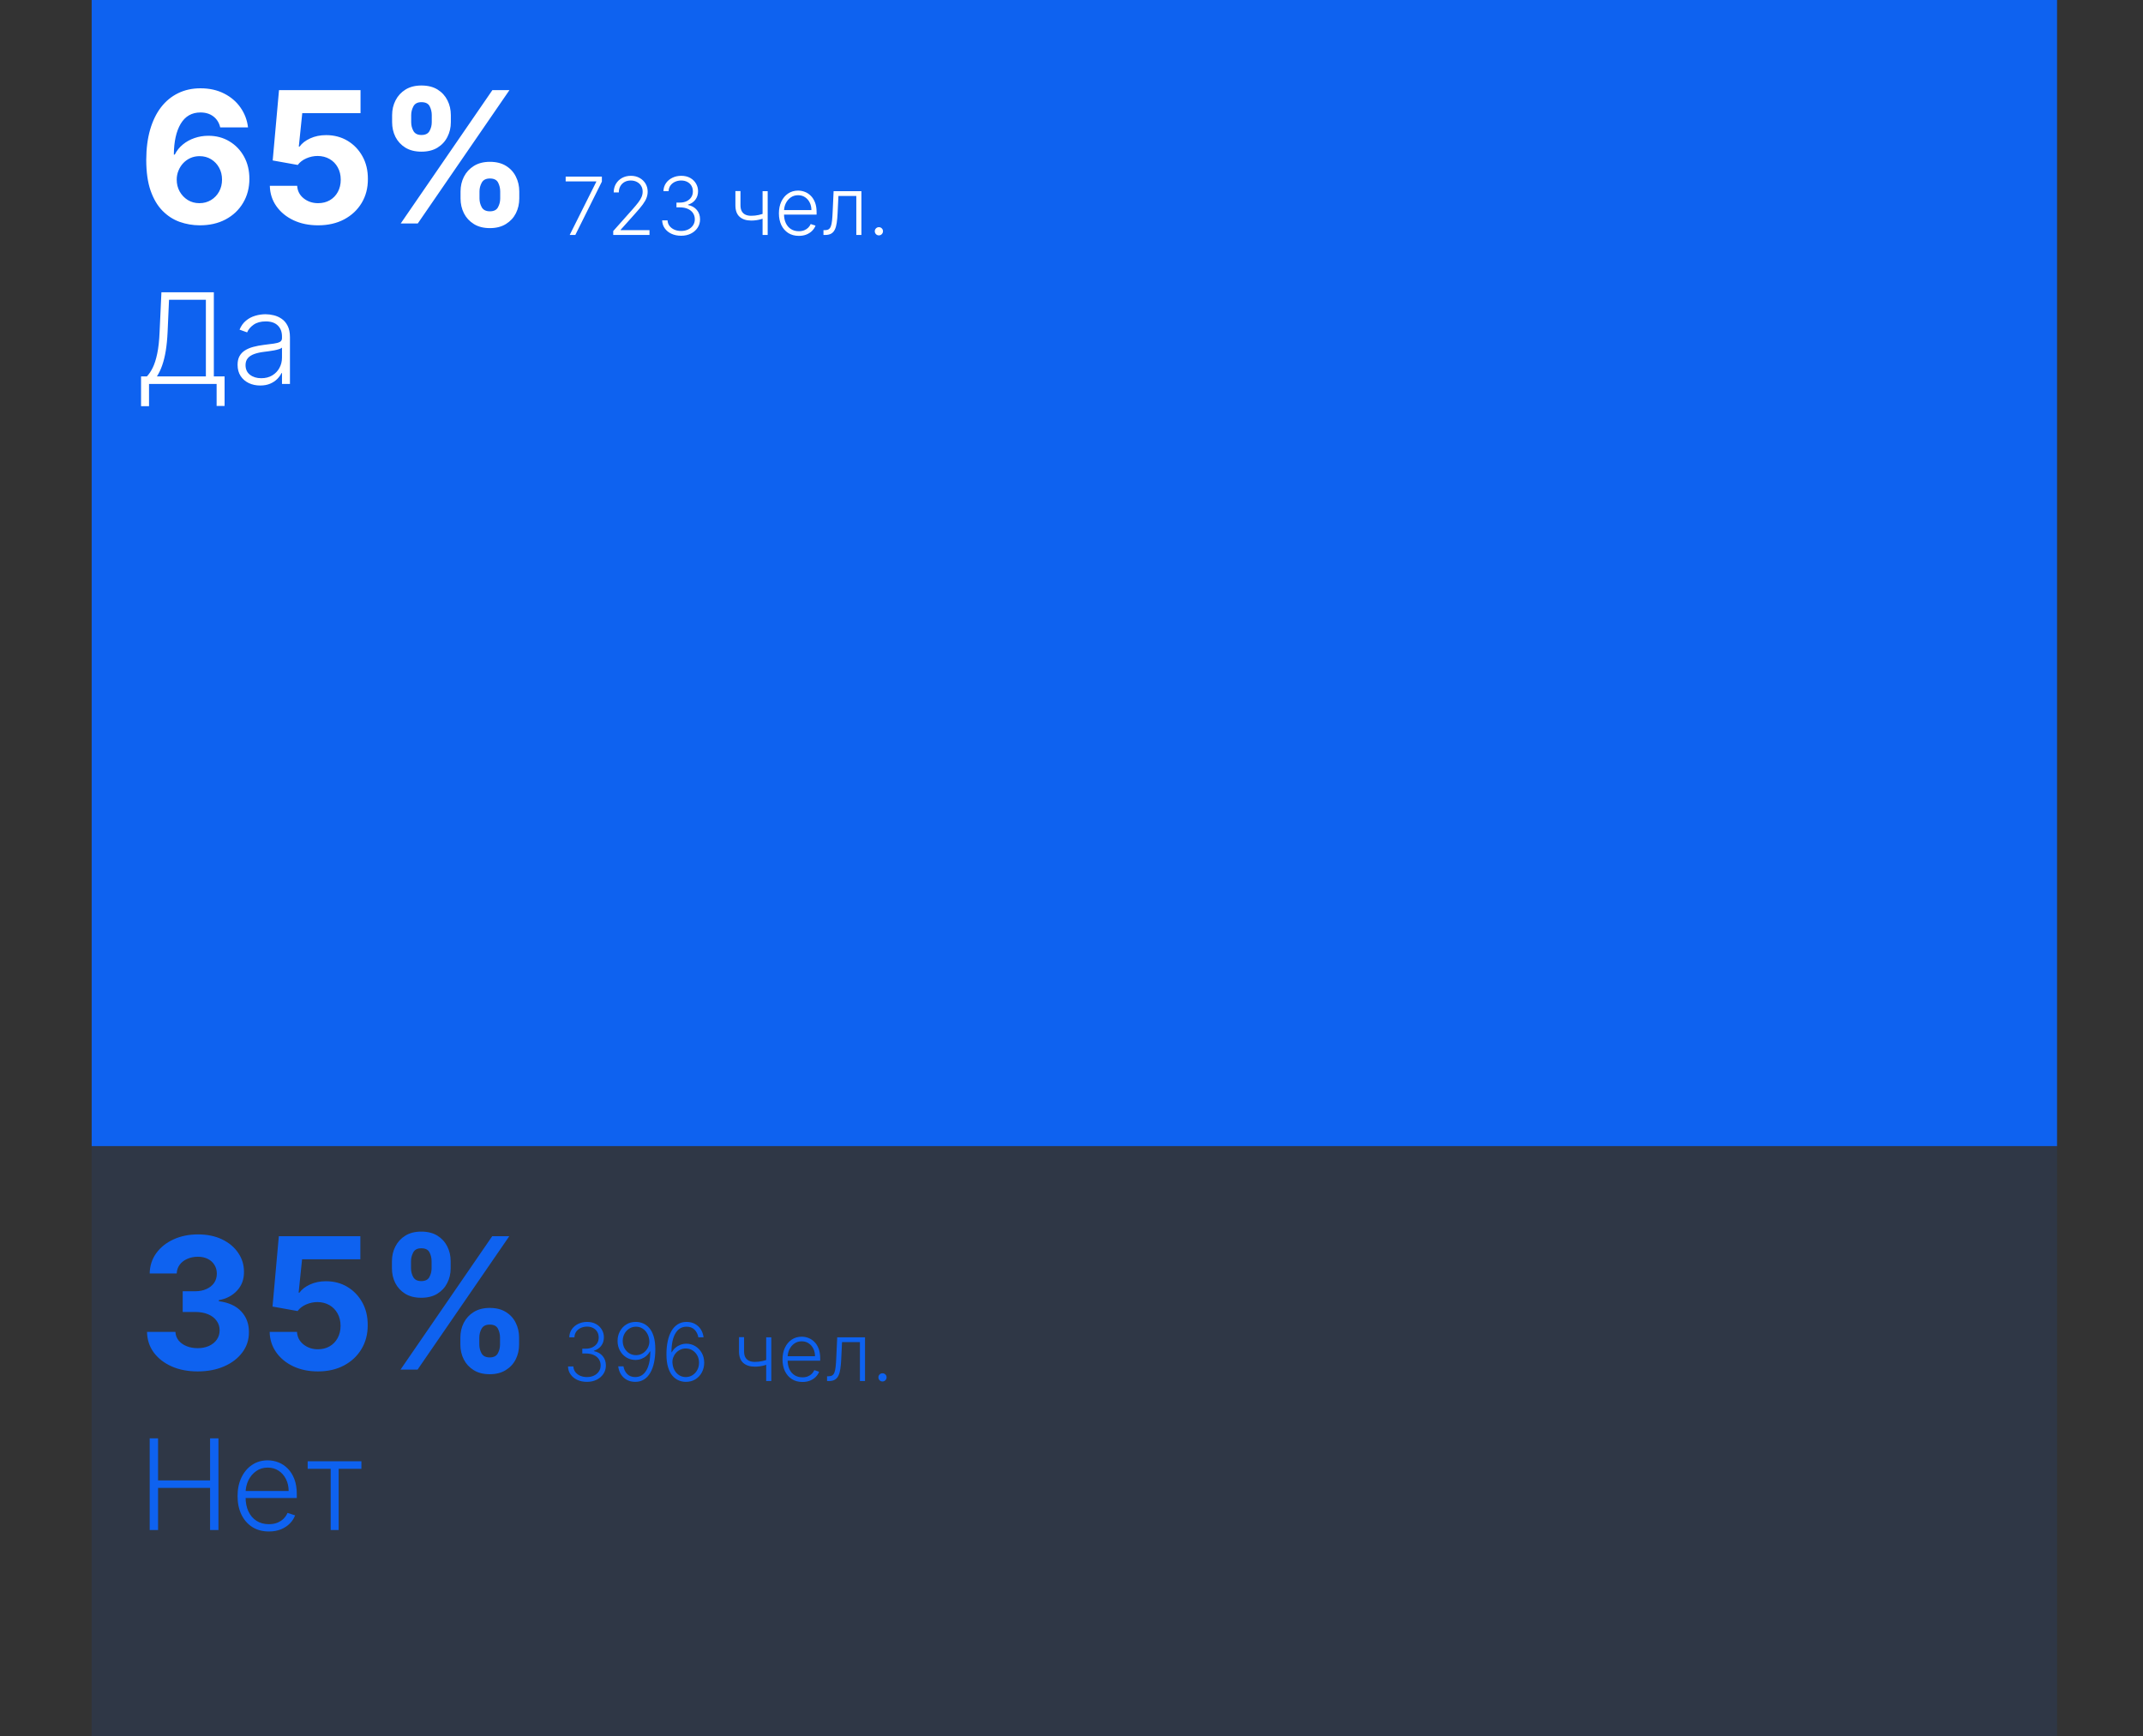
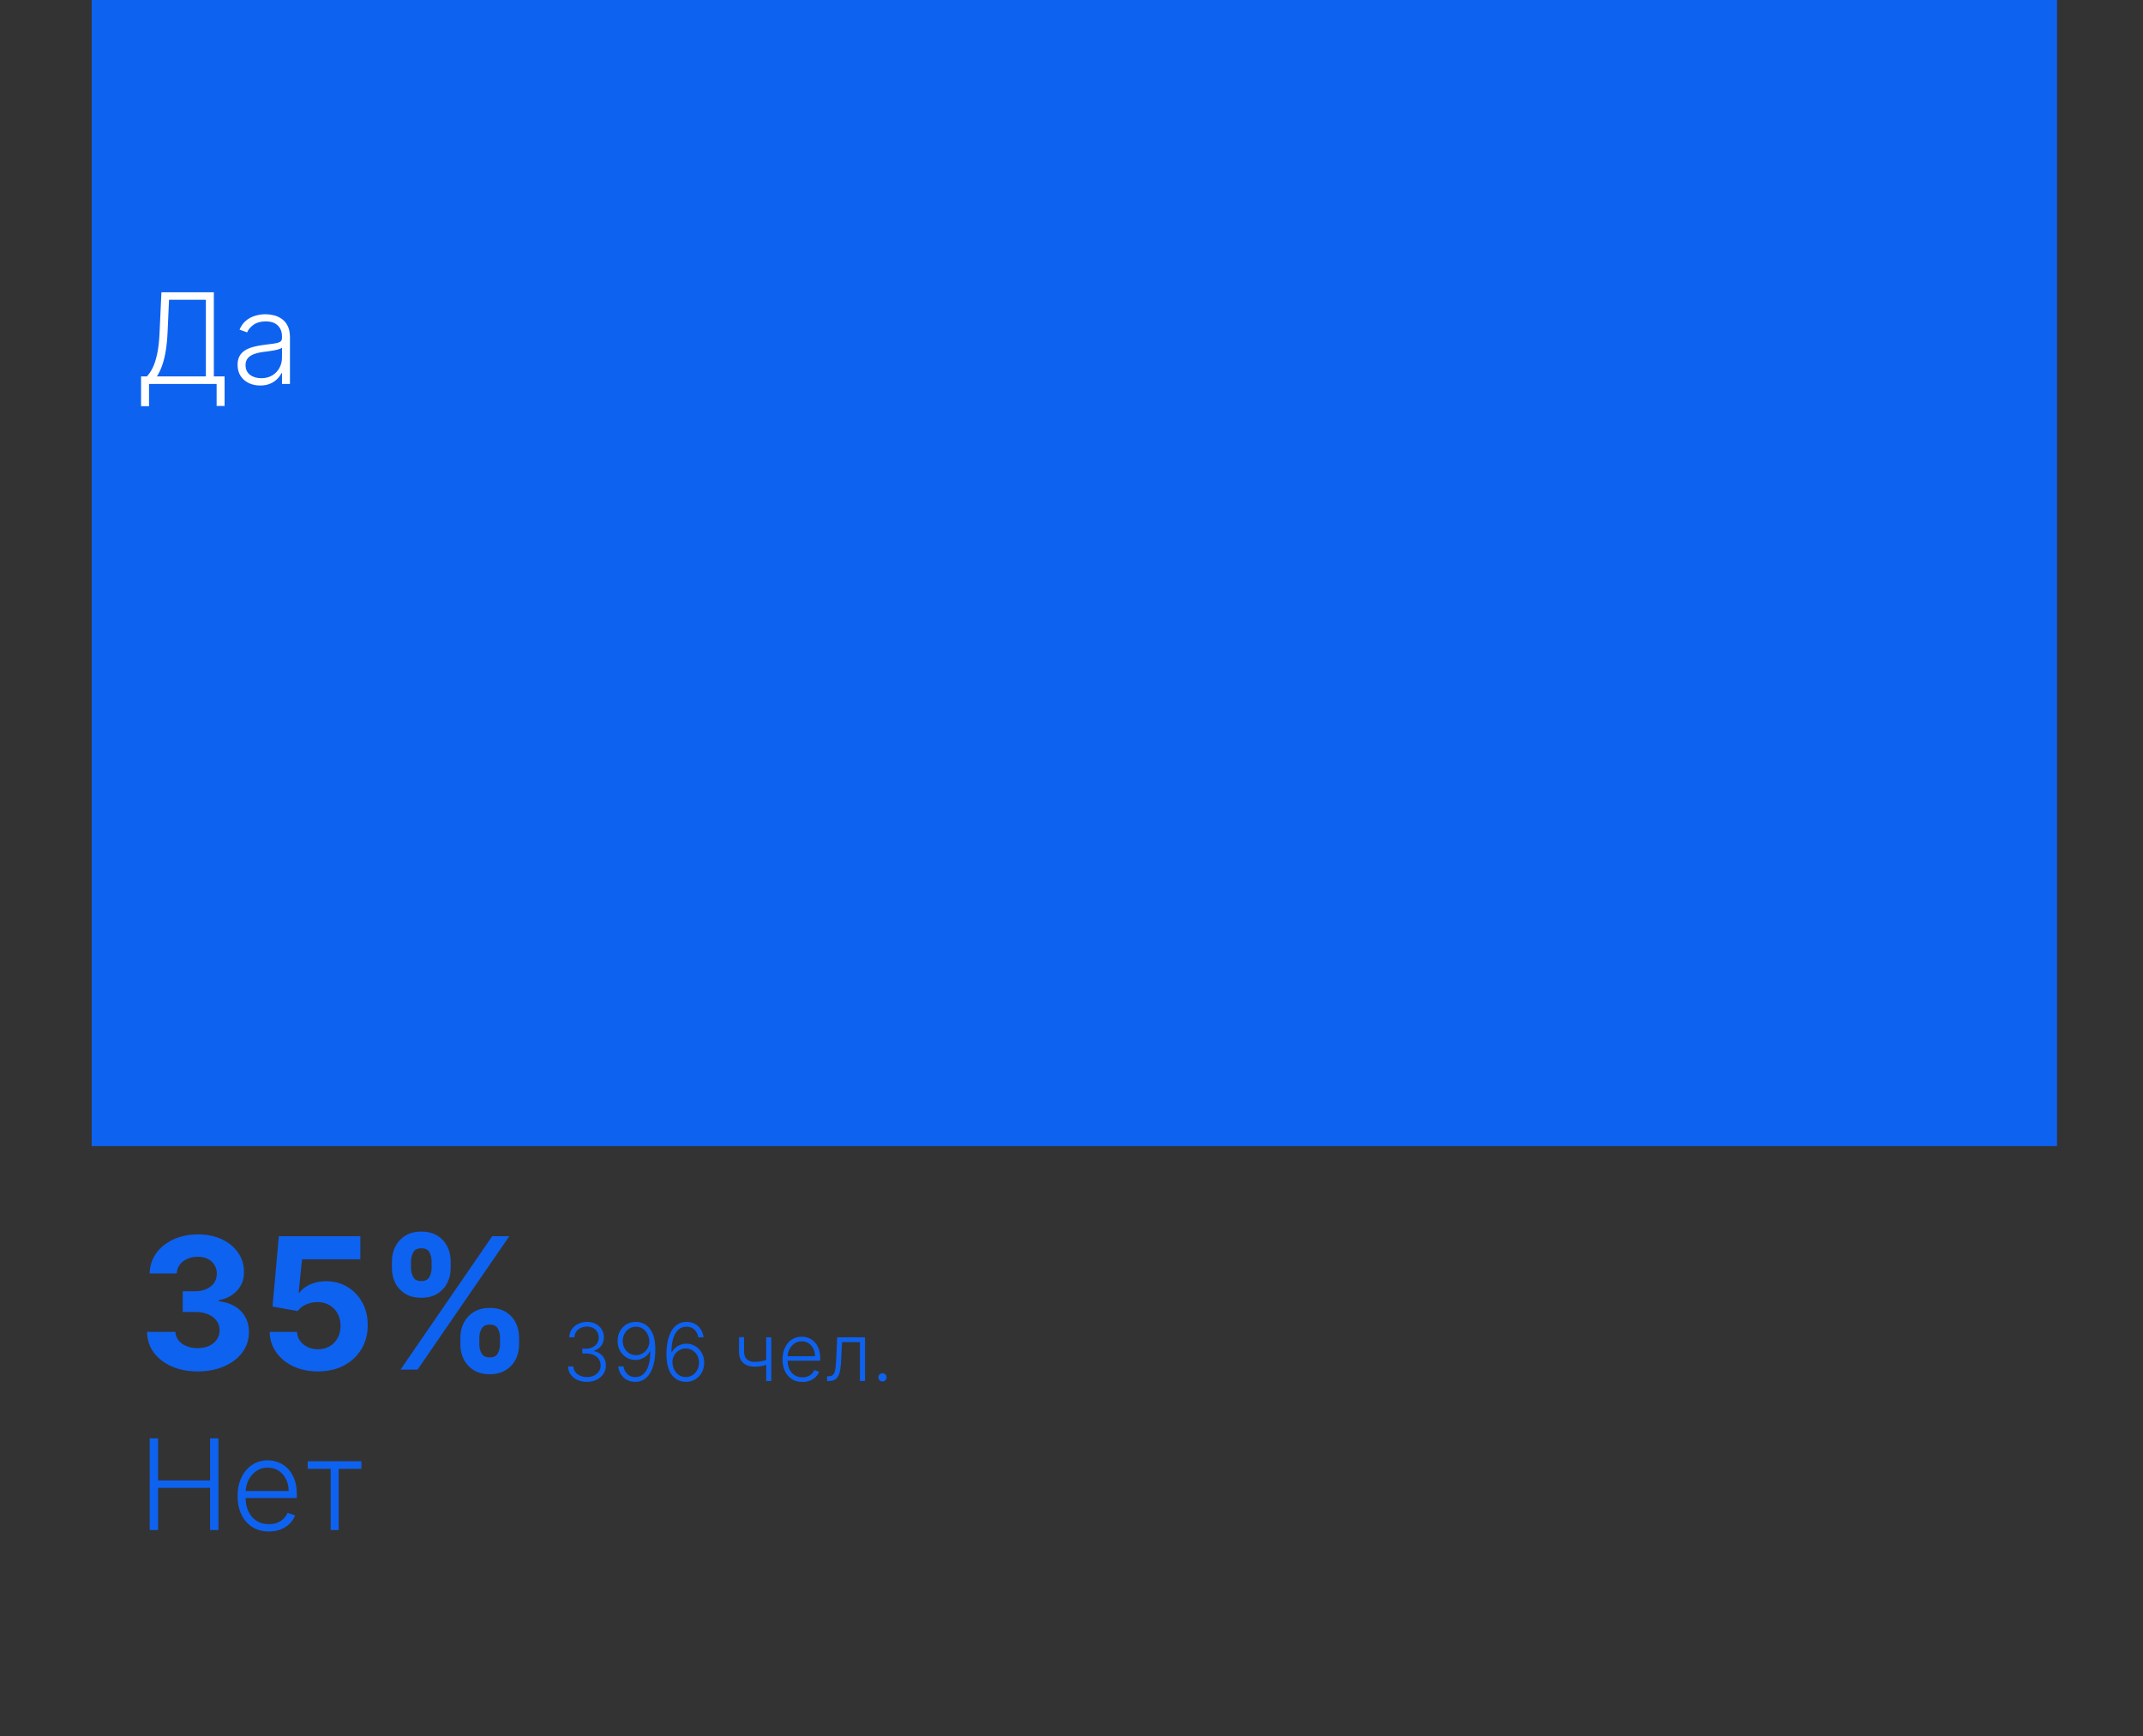
<svg xmlns="http://www.w3.org/2000/svg" width="374" height="303" viewBox="0 0 374 303" fill="none">
  <rect x="0" y="0" width="374" height="303" fill="#333333" stroke="none" />
-   <rect opacity="0.1" x="16" y="200" width="343" height="103" fill="#0E62F0" />
  <rect x="16" width="343" height="200" fill="#0E62F0" />
-   <path d="M34.818 39.318C33.621 39.311 32.466 39.11 31.352 38.716C30.246 38.322 29.254 37.682 28.375 36.795C27.496 35.909 26.799 34.735 26.284 33.273C25.776 31.811 25.523 30.015 25.523 27.886C25.53 25.932 25.754 24.186 26.193 22.648C26.64 21.102 27.276 19.792 28.102 18.716C28.936 17.64 29.932 16.822 31.091 16.261C32.25 15.693 33.549 15.409 34.989 15.409C36.542 15.409 37.913 15.712 39.102 16.318C40.292 16.917 41.246 17.731 41.966 18.761C42.693 19.792 43.133 20.947 43.284 22.227H38.432C38.242 21.417 37.845 20.78 37.239 20.318C36.633 19.856 35.883 19.625 34.989 19.625C33.474 19.625 32.322 20.284 31.534 21.602C30.754 22.921 30.356 24.712 30.341 26.977H30.5C30.849 26.288 31.318 25.701 31.909 25.216C32.508 24.724 33.186 24.349 33.943 24.091C34.708 23.826 35.515 23.693 36.364 23.693C37.742 23.693 38.97 24.019 40.045 24.671C41.121 25.314 41.97 26.201 42.591 27.329C43.212 28.458 43.523 29.75 43.523 31.204C43.523 32.78 43.155 34.182 42.42 35.409C41.693 36.636 40.674 37.599 39.364 38.295C38.061 38.985 36.545 39.326 34.818 39.318ZM34.795 35.455C35.553 35.455 36.231 35.273 36.83 34.909C37.428 34.545 37.898 34.053 38.239 33.432C38.58 32.811 38.75 32.114 38.75 31.341C38.75 30.568 38.58 29.875 38.239 29.261C37.905 28.648 37.443 28.159 36.852 27.796C36.261 27.432 35.587 27.25 34.83 27.25C34.261 27.25 33.735 27.356 33.25 27.568C32.773 27.78 32.352 28.076 31.989 28.454C31.633 28.833 31.352 29.273 31.148 29.773C30.943 30.265 30.841 30.792 30.841 31.352C30.841 32.102 31.011 32.788 31.352 33.409C31.701 34.03 32.17 34.526 32.761 34.898C33.36 35.269 34.038 35.455 34.795 35.455ZM55.511 39.318C53.905 39.318 52.474 39.023 51.216 38.432C49.966 37.841 48.974 37.026 48.239 35.989C47.504 34.951 47.121 33.761 47.091 32.42H51.864C51.917 33.322 52.295 34.053 53 34.614C53.705 35.174 54.542 35.455 55.511 35.455C56.284 35.455 56.966 35.284 57.557 34.943C58.155 34.595 58.621 34.114 58.955 33.5C59.295 32.879 59.466 32.167 59.466 31.364C59.466 30.546 59.292 29.826 58.943 29.204C58.602 28.583 58.129 28.099 57.523 27.75C56.917 27.401 56.224 27.224 55.443 27.216C54.761 27.216 54.099 27.356 53.455 27.636C52.818 27.917 52.322 28.299 51.966 28.784L47.591 28L48.693 15.727H62.92V19.75H52.75L52.148 25.579H52.284C52.693 25.004 53.311 24.526 54.136 24.148C54.962 23.769 55.886 23.579 56.909 23.579C58.311 23.579 59.561 23.909 60.659 24.568C61.758 25.227 62.625 26.133 63.261 27.284C63.898 28.428 64.212 29.746 64.204 31.239C64.212 32.807 63.849 34.201 63.114 35.42C62.386 36.633 61.367 37.587 60.057 38.284C58.754 38.974 57.239 39.318 55.511 39.318ZM80.375 34.636V33.409C80.375 32.477 80.572 31.621 80.966 30.841C81.367 30.053 81.947 29.424 82.704 28.954C83.47 28.477 84.401 28.239 85.5 28.239C86.614 28.239 87.549 28.474 88.307 28.943C89.072 29.413 89.648 30.042 90.034 30.829C90.428 31.61 90.625 32.47 90.625 33.409V34.636C90.625 35.568 90.428 36.428 90.034 37.216C89.64 37.996 89.061 38.621 88.296 39.091C87.53 39.568 86.599 39.807 85.5 39.807C84.386 39.807 83.451 39.568 82.693 39.091C81.936 38.621 81.36 37.996 80.966 37.216C80.572 36.428 80.375 35.568 80.375 34.636ZM83.682 33.409V34.636C83.682 35.174 83.811 35.682 84.068 36.159C84.333 36.636 84.811 36.875 85.5 36.875C86.189 36.875 86.659 36.64 86.909 36.17C87.167 35.701 87.296 35.189 87.296 34.636V33.409C87.296 32.856 87.174 32.341 86.932 31.864C86.689 31.386 86.212 31.148 85.5 31.148C84.818 31.148 84.345 31.386 84.079 31.864C83.814 32.341 83.682 32.856 83.682 33.409ZM68.432 21.318V20.091C68.432 19.151 68.633 18.292 69.034 17.511C69.436 16.724 70.015 16.095 70.773 15.625C71.538 15.155 72.462 14.921 73.546 14.921C74.667 14.921 75.606 15.155 76.364 15.625C77.121 16.095 77.697 16.724 78.091 17.511C78.485 18.292 78.682 19.151 78.682 20.091V21.318C78.682 22.258 78.481 23.117 78.079 23.898C77.686 24.678 77.106 25.303 76.341 25.773C75.583 26.235 74.651 26.466 73.546 26.466C72.439 26.466 71.504 26.231 70.739 25.761C69.981 25.284 69.405 24.659 69.011 23.886C68.625 23.106 68.432 22.25 68.432 21.318ZM71.761 20.091V21.318C71.761 21.871 71.89 22.383 72.148 22.852C72.413 23.322 72.879 23.557 73.546 23.557C74.242 23.557 74.716 23.322 74.966 22.852C75.224 22.383 75.352 21.871 75.352 21.318V20.091C75.352 19.538 75.231 19.023 74.989 18.546C74.746 18.068 74.265 17.829 73.546 17.829C72.871 17.829 72.405 18.072 72.148 18.557C71.89 19.042 71.761 19.553 71.761 20.091ZM69.932 39L85.932 15.727H88.909L72.909 39H69.932Z" fill="white" />
  <path d="M24.617 70.883V65.688H25.633C26.003 65.302 26.344 64.794 26.656 64.164C26.969 63.529 27.229 62.711 27.438 61.711C27.651 60.706 27.789 59.45 27.852 57.945L28.172 51H37.32V65.688H39.195V70.844H37.805V67H26.008V70.883H24.617ZM27.383 65.688H35.93V52.312H29.5L29.25 57.945C29.193 59.169 29.086 60.26 28.93 61.219C28.773 62.172 28.565 63.018 28.305 63.758C28.049 64.492 27.742 65.135 27.383 65.688ZM45.408 67.273C44.684 67.273 44.023 67.133 43.424 66.852C42.825 66.565 42.348 66.154 41.994 65.617C41.64 65.076 41.463 64.419 41.463 63.648C41.463 63.055 41.575 62.555 41.799 62.148C42.023 61.742 42.34 61.409 42.752 61.148C43.163 60.888 43.65 60.682 44.213 60.531C44.775 60.38 45.395 60.263 46.072 60.18C46.744 60.096 47.312 60.023 47.775 59.961C48.244 59.898 48.601 59.8 48.846 59.664C49.09 59.529 49.213 59.31 49.213 59.008V58.727C49.213 57.909 48.968 57.266 48.478 56.797C47.994 56.323 47.296 56.086 46.385 56.086C45.52 56.086 44.815 56.276 44.268 56.656C43.726 57.036 43.346 57.484 43.127 58L41.807 57.523C42.078 56.867 42.453 56.344 42.932 55.953C43.411 55.557 43.947 55.273 44.541 55.102C45.135 54.925 45.736 54.836 46.346 54.836C46.804 54.836 47.281 54.896 47.775 55.016C48.275 55.135 48.739 55.344 49.166 55.641C49.593 55.932 49.94 56.341 50.205 56.867C50.471 57.388 50.603 58.05 50.603 58.852V67H49.213V65.102H49.127C48.96 65.456 48.713 65.799 48.385 66.133C48.057 66.466 47.645 66.74 47.15 66.953C46.656 67.167 46.075 67.273 45.408 67.273ZM45.596 66C46.335 66 46.976 65.836 47.518 65.508C48.059 65.18 48.476 64.745 48.768 64.203C49.065 63.656 49.213 63.055 49.213 62.398V60.664C49.109 60.763 48.934 60.852 48.69 60.93C48.45 61.008 48.171 61.078 47.853 61.141C47.541 61.198 47.228 61.247 46.916 61.289C46.603 61.331 46.322 61.367 46.072 61.398C45.395 61.482 44.817 61.612 44.338 61.789C43.859 61.966 43.492 62.211 43.236 62.523C42.981 62.831 42.853 63.227 42.853 63.711C42.853 64.44 43.114 65.005 43.635 65.406C44.156 65.802 44.809 66 45.596 66Z" fill="white" />
-   <path d="M99.427 41L104.065 31.718V31.653H98.721V30.818H105.04V31.693L100.406 41H99.427ZM107.022 41V40.319L110.348 36.58C110.782 36.09 111.132 35.67 111.397 35.322C111.662 34.974 111.855 34.653 111.974 34.358C112.097 34.063 112.158 33.756 112.158 33.438C112.158 33.05 112.067 32.712 111.884 32.424C111.705 32.132 111.459 31.905 111.144 31.743C110.829 31.581 110.474 31.499 110.08 31.499C109.662 31.499 109.296 31.589 108.981 31.768C108.669 31.947 108.427 32.192 108.255 32.504C108.083 32.815 107.997 33.173 107.997 33.577H107.107C107.107 33.014 107.236 32.515 107.494 32.081C107.756 31.643 108.113 31.3 108.563 31.052C109.017 30.803 109.531 30.679 110.105 30.679C110.671 30.679 111.175 30.802 111.616 31.047C112.057 31.289 112.403 31.619 112.655 32.036C112.907 32.454 113.033 32.921 113.033 33.438C113.033 33.813 112.967 34.176 112.834 34.527C112.705 34.878 112.481 35.269 112.163 35.7C111.845 36.131 111.404 36.658 110.84 37.281L108.315 40.1V40.165H113.351V41H107.022ZM118.873 41.139C118.247 41.139 117.687 41.026 117.193 40.801C116.699 40.572 116.308 40.256 116.02 39.852C115.731 39.447 115.579 38.981 115.562 38.455H116.502C116.518 38.826 116.633 39.151 116.845 39.429C117.057 39.704 117.339 39.919 117.69 40.075C118.041 40.228 118.432 40.304 118.863 40.304C119.334 40.304 119.748 40.216 120.106 40.041C120.467 39.865 120.749 39.624 120.951 39.32C121.157 39.011 121.26 38.663 121.26 38.276C121.26 37.865 121.155 37.502 120.946 37.187C120.738 36.872 120.438 36.627 120.047 36.451C119.659 36.275 119.195 36.188 118.654 36.188H118.058V35.352H118.654C119.095 35.352 119.485 35.273 119.823 35.114C120.164 34.951 120.433 34.724 120.628 34.432C120.824 34.141 120.922 33.798 120.922 33.403C120.922 33.029 120.837 32.699 120.668 32.414C120.499 32.129 120.26 31.905 119.952 31.743C119.647 31.581 119.291 31.499 118.883 31.499C118.489 31.499 118.127 31.576 117.799 31.728C117.471 31.88 117.206 32.096 117.004 32.374C116.805 32.653 116.699 32.983 116.686 33.364H115.786C115.799 32.833 115.945 32.368 116.223 31.967C116.505 31.562 116.878 31.247 117.342 31.022C117.809 30.793 118.326 30.679 118.893 30.679C119.493 30.679 120.012 30.802 120.449 31.047C120.887 31.292 121.225 31.619 121.463 32.026C121.705 32.431 121.826 32.876 121.826 33.364C121.826 33.944 121.669 34.441 121.354 34.855C121.039 35.266 120.615 35.551 120.081 35.71V35.775C120.731 35.904 121.241 36.193 121.613 36.64C121.987 37.084 122.174 37.629 122.174 38.276C122.174 38.819 122.032 39.308 121.747 39.742C121.462 40.173 121.071 40.514 120.574 40.766C120.08 41.015 119.513 41.139 118.873 41.139ZM133.977 33.364V41H133.087V33.364H133.977ZM133.649 37.137V37.982C133.347 38.092 133.06 38.184 132.789 38.261C132.517 38.334 132.243 38.39 131.968 38.43C131.697 38.469 131.407 38.489 131.098 38.489C130.24 38.486 129.565 38.266 129.075 37.828C128.588 37.391 128.344 36.724 128.344 35.83V33.339H129.229V35.83C129.229 36.254 129.305 36.6 129.458 36.869C129.61 37.137 129.826 37.336 130.104 37.465C130.382 37.591 130.711 37.654 131.088 37.654C131.552 37.654 131.99 37.608 132.401 37.515C132.812 37.422 133.228 37.296 133.649 37.137ZM139.416 41.159C138.703 41.159 138.087 40.993 137.566 40.662C137.046 40.327 136.643 39.865 136.358 39.275C136.077 38.682 135.936 37.999 135.936 37.227C135.936 36.458 136.077 35.775 136.358 35.178C136.643 34.578 137.036 34.109 137.537 33.771C138.04 33.43 138.622 33.259 139.282 33.259C139.696 33.259 140.095 33.336 140.48 33.488C140.864 33.637 141.209 33.867 141.514 34.179C141.822 34.487 142.066 34.877 142.245 35.347C142.424 35.815 142.513 36.368 142.513 37.008V37.445H136.547V36.665H141.608C141.608 36.174 141.509 35.733 141.31 35.342C141.114 34.948 140.841 34.636 140.49 34.408C140.142 34.179 139.739 34.065 139.282 34.065C138.798 34.065 138.372 34.194 138.004 34.452C137.636 34.711 137.348 35.052 137.139 35.477C136.933 35.901 136.829 36.365 136.826 36.869V37.336C136.826 37.943 136.93 38.473 137.139 38.927C137.351 39.378 137.651 39.727 138.039 39.976C138.426 40.224 138.886 40.349 139.416 40.349C139.777 40.349 140.094 40.292 140.365 40.18C140.641 40.067 140.871 39.916 141.056 39.727C141.245 39.535 141.388 39.325 141.484 39.096L142.324 39.369C142.208 39.691 142.018 39.987 141.752 40.259C141.491 40.531 141.163 40.75 140.768 40.916C140.377 41.078 139.926 41.159 139.416 41.159ZM143.713 41V40.165H143.951C144.223 40.165 144.442 40.115 144.607 40.016C144.776 39.913 144.907 39.74 145 39.499C145.093 39.257 145.163 38.927 145.209 38.509C145.255 38.092 145.292 37.568 145.318 36.938L145.482 33.364H150.335V41H149.445V34.199H146.323L146.178 37.236C146.149 37.856 146.099 38.401 146.029 38.872C145.963 39.343 145.854 39.736 145.701 40.05C145.552 40.365 145.343 40.602 145.075 40.761C144.81 40.92 144.462 41 144.031 41H143.713ZM153.386 41.075C153.19 41.075 153.021 41.005 152.879 40.866C152.74 40.723 152.67 40.554 152.67 40.359C152.67 40.16 152.74 39.991 152.879 39.852C153.021 39.712 153.19 39.643 153.386 39.643C153.585 39.643 153.754 39.712 153.893 39.852C154.032 39.991 154.102 40.16 154.102 40.359C154.102 40.488 154.069 40.607 154.002 40.717C153.94 40.826 153.853 40.914 153.744 40.98C153.638 41.043 153.519 41.075 153.386 41.075Z" fill="white" />
  <path d="M34.489 239.318C32.792 239.318 31.28 239.027 29.954 238.443C28.636 237.852 27.595 237.042 26.829 236.011C26.072 234.973 25.682 233.777 25.659 232.42H30.614C30.644 232.989 30.829 233.489 31.171 233.92C31.519 234.345 31.981 234.674 32.557 234.909C33.133 235.144 33.78 235.261 34.5 235.261C35.25 235.261 35.913 235.129 36.489 234.864C37.064 234.598 37.515 234.231 37.841 233.761C38.167 233.292 38.33 232.75 38.33 232.136C38.33 231.515 38.155 230.966 37.807 230.489C37.466 230.004 36.974 229.625 36.33 229.352C35.693 229.08 34.936 228.943 34.057 228.943H31.886V225.33H34.057C34.799 225.33 35.455 225.201 36.023 224.943C36.599 224.686 37.045 224.33 37.364 223.875C37.682 223.413 37.841 222.875 37.841 222.261C37.841 221.678 37.701 221.167 37.42 220.727C37.148 220.28 36.761 219.932 36.261 219.682C35.769 219.432 35.193 219.307 34.534 219.307C33.867 219.307 33.258 219.428 32.705 219.67C32.151 219.905 31.708 220.242 31.375 220.682C31.042 221.121 30.864 221.636 30.841 222.227H26.125C26.148 220.886 26.53 219.705 27.273 218.682C28.015 217.659 29.015 216.86 30.273 216.284C31.538 215.701 32.966 215.409 34.557 215.409C36.163 215.409 37.568 215.701 38.773 216.284C39.977 216.867 40.913 217.655 41.58 218.648C42.254 219.633 42.587 220.739 42.58 221.966C42.587 223.269 42.182 224.356 41.364 225.227C40.553 226.098 39.496 226.652 38.193 226.886V227.068C39.905 227.288 41.208 227.883 42.102 228.852C43.004 229.814 43.451 231.019 43.443 232.466C43.451 233.792 43.068 234.97 42.295 236C41.53 237.03 40.474 237.841 39.125 238.432C37.776 239.023 36.231 239.318 34.489 239.318ZM55.48 239.318C53.874 239.318 52.442 239.023 51.185 238.432C49.935 237.841 48.942 237.027 48.207 235.989C47.472 234.951 47.09 233.761 47.06 232.42H51.832C51.885 233.322 52.264 234.053 52.969 234.614C53.673 235.174 54.51 235.455 55.48 235.455C56.253 235.455 56.935 235.284 57.526 234.943C58.124 234.595 58.59 234.114 58.923 233.5C59.264 232.879 59.435 232.167 59.435 231.364C59.435 230.545 59.26 229.826 58.912 229.205C58.571 228.583 58.097 228.098 57.492 227.75C56.885 227.402 56.192 227.223 55.412 227.216C54.73 227.216 54.067 227.356 53.423 227.636C52.787 227.917 52.291 228.299 51.935 228.784L47.56 228L48.662 215.727H62.889V219.75H52.719L52.117 225.58H52.253C52.662 225.004 53.279 224.527 54.105 224.148C54.931 223.769 55.855 223.58 56.878 223.58C58.279 223.58 59.529 223.909 60.628 224.568C61.726 225.227 62.594 226.133 63.23 227.284C63.867 228.428 64.181 229.746 64.173 231.239C64.181 232.807 63.817 234.201 63.082 235.42C62.355 236.633 61.336 237.587 60.026 238.284C58.722 238.973 57.207 239.318 55.48 239.318ZM80.344 234.636V233.409C80.344 232.477 80.541 231.621 80.935 230.841C81.336 230.053 81.916 229.424 82.673 228.955C83.438 228.477 84.37 228.239 85.469 228.239C86.582 228.239 87.518 228.473 88.276 228.943C89.041 229.413 89.617 230.042 90.003 230.83C90.397 231.61 90.594 232.47 90.594 233.409V234.636C90.594 235.568 90.397 236.428 90.003 237.216C89.609 237.996 89.029 238.621 88.264 239.091C87.499 239.568 86.567 239.807 85.469 239.807C84.355 239.807 83.419 239.568 82.662 239.091C81.904 238.621 81.329 237.996 80.935 237.216C80.541 236.428 80.344 235.568 80.344 234.636ZM83.651 233.409V234.636C83.651 235.174 83.779 235.682 84.037 236.159C84.302 236.636 84.779 236.875 85.469 236.875C86.158 236.875 86.628 236.64 86.878 236.17C87.135 235.701 87.264 235.189 87.264 234.636V233.409C87.264 232.856 87.143 232.341 86.901 231.864C86.658 231.386 86.181 231.148 85.469 231.148C84.787 231.148 84.313 231.386 84.048 231.864C83.783 232.341 83.651 232.856 83.651 233.409ZM68.401 221.318V220.091C68.401 219.152 68.601 218.292 69.003 217.511C69.404 216.723 69.984 216.095 70.742 215.625C71.507 215.155 72.431 214.92 73.514 214.92C74.635 214.92 75.575 215.155 76.332 215.625C77.09 216.095 77.666 216.723 78.06 217.511C78.454 218.292 78.651 219.152 78.651 220.091V221.318C78.651 222.258 78.45 223.117 78.048 223.898C77.654 224.678 77.075 225.303 76.31 225.773C75.552 226.235 74.62 226.466 73.514 226.466C72.408 226.466 71.472 226.231 70.707 225.761C69.95 225.284 69.374 224.659 68.98 223.886C68.594 223.106 68.401 222.25 68.401 221.318ZM71.73 220.091V221.318C71.73 221.871 71.859 222.383 72.117 222.852C72.382 223.322 72.847 223.557 73.514 223.557C74.211 223.557 74.685 223.322 74.935 222.852C75.192 222.383 75.321 221.871 75.321 221.318V220.091C75.321 219.538 75.2 219.023 74.957 218.545C74.715 218.068 74.234 217.83 73.514 217.83C72.84 217.83 72.374 218.072 72.117 218.557C71.859 219.042 71.73 219.553 71.73 220.091ZM69.901 239L85.901 215.727H88.878L72.878 239H69.901Z" fill="#0E62F0" />
  <path d="M26.125 267V251H27.586V258.336H36.664V251H38.125V267H36.664V259.648H27.586V267H26.125ZM46.93 267.25C45.81 267.25 44.841 266.99 44.023 266.469C43.206 265.943 42.573 265.216 42.125 264.289C41.682 263.357 41.461 262.284 41.461 261.07C41.461 259.862 41.682 258.789 42.125 257.852C42.573 256.909 43.19 256.172 43.977 255.641C44.768 255.104 45.682 254.836 46.719 254.836C47.37 254.836 47.997 254.956 48.602 255.195C49.206 255.43 49.747 255.792 50.227 256.281C50.711 256.766 51.094 257.378 51.375 258.117C51.656 258.852 51.797 259.721 51.797 260.727V261.414H42.422V260.187H50.375C50.375 259.417 50.219 258.724 49.906 258.109C49.599 257.49 49.169 257 48.617 256.641C48.07 256.281 47.438 256.102 46.719 256.102C45.958 256.102 45.289 256.305 44.711 256.711C44.133 257.117 43.68 257.654 43.352 258.32C43.029 258.987 42.865 259.716 42.859 260.508V261.242C42.859 262.195 43.023 263.029 43.352 263.742C43.685 264.451 44.156 265 44.766 265.391C45.375 265.781 46.096 265.977 46.93 265.977C47.497 265.977 47.995 265.888 48.422 265.711C48.854 265.534 49.216 265.297 49.508 265C49.805 264.698 50.029 264.367 50.18 264.008L51.5 264.437C51.318 264.943 51.018 265.409 50.602 265.836C50.19 266.263 49.675 266.607 49.055 266.867C48.44 267.122 47.732 267.25 46.93 267.25ZM53.697 256.312V255H63.072V256.312H59.103V267H57.713V256.312H53.697Z" fill="#0E62F0" />
  <path d="M102.44 241.139C101.813 241.139 101.253 241.027 100.759 240.801C100.265 240.572 99.874 240.256 99.586 239.852C99.298 239.447 99.145 238.982 99.129 238.455H100.068C100.085 238.826 100.199 239.151 100.411 239.429C100.623 239.704 100.905 239.92 101.256 240.075C101.608 240.228 101.999 240.304 102.43 240.304C102.9 240.304 103.315 240.216 103.673 240.04C104.034 239.865 104.316 239.625 104.518 239.32C104.723 239.011 104.826 238.663 104.826 238.276C104.826 237.865 104.722 237.502 104.513 237.187C104.304 236.872 104.004 236.627 103.613 236.451C103.225 236.275 102.761 236.188 102.221 236.188H101.624V235.352H102.221C102.662 235.352 103.051 235.273 103.389 235.114C103.731 234.951 103.999 234.724 104.195 234.433C104.39 234.141 104.488 233.798 104.488 233.403C104.488 233.029 104.403 232.699 104.234 232.414C104.065 232.129 103.827 231.905 103.518 231.743C103.214 231.58 102.857 231.499 102.45 231.499C102.055 231.499 101.694 231.576 101.366 231.728C101.038 231.88 100.772 232.096 100.57 232.374C100.371 232.653 100.265 232.982 100.252 233.364H99.352C99.365 232.833 99.511 232.368 99.79 231.967C100.071 231.562 100.444 231.247 100.908 231.022C101.376 230.793 101.893 230.679 102.46 230.679C103.059 230.679 103.578 230.802 104.016 231.047C104.453 231.292 104.791 231.619 105.03 232.026C105.272 232.431 105.393 232.876 105.393 233.364C105.393 233.944 105.235 234.441 104.92 234.855C104.606 235.266 104.181 235.551 103.648 235.71V235.775C104.297 235.904 104.808 236.192 105.179 236.64C105.554 237.084 105.741 237.629 105.741 238.276C105.741 238.819 105.598 239.308 105.313 239.742C105.028 240.173 104.637 240.514 104.14 240.766C103.646 241.015 103.079 241.139 102.44 241.139ZM111.001 230.679C111.425 230.682 111.836 230.768 112.234 230.938C112.635 231.103 112.996 231.372 113.317 231.743C113.639 232.111 113.894 232.601 114.083 233.214C114.272 233.824 114.366 234.575 114.366 235.467C114.366 236.299 114.294 237.061 114.148 237.754C114.002 238.446 113.783 239.046 113.491 239.553C113.203 240.057 112.839 240.448 112.398 240.727C111.96 241.002 111.448 241.139 110.862 241.139C110.315 241.139 109.829 241.025 109.405 240.796C108.984 240.567 108.643 240.251 108.381 239.847C108.119 239.439 107.956 238.968 107.893 238.435H108.808C108.898 238.978 109.116 239.426 109.464 239.777C109.816 240.128 110.281 240.304 110.862 240.304C111.693 240.304 112.34 239.916 112.8 239.141C113.261 238.365 113.491 237.261 113.491 235.83H113.427C113.268 236.128 113.059 236.388 112.8 236.61C112.545 236.832 112.254 237.006 111.925 237.132C111.597 237.255 111.251 237.316 110.886 237.316C110.32 237.316 109.801 237.174 109.33 236.888C108.86 236.6 108.483 236.207 108.202 235.71C107.92 235.21 107.779 234.64 107.779 234C107.779 233.397 107.912 232.843 108.177 232.339C108.445 231.832 108.82 231.428 109.3 231.126C109.784 230.821 110.351 230.672 111.001 230.679ZM111.001 231.514C110.56 231.514 110.164 231.627 109.812 231.852C109.464 232.074 109.188 232.374 108.982 232.752C108.78 233.127 108.679 233.543 108.679 234C108.679 234.461 108.78 234.88 108.982 235.258C109.188 235.632 109.464 235.931 109.812 236.153C110.164 236.371 110.56 236.481 111.001 236.481C111.339 236.481 111.654 236.413 111.945 236.277C112.237 236.138 112.489 235.949 112.701 235.71C112.916 235.472 113.079 235.201 113.188 234.9C113.301 234.595 113.346 234.275 113.322 233.94C113.283 233.476 113.158 233.062 112.95 232.697C112.744 232.33 112.472 232.041 112.134 231.832C111.799 231.62 111.422 231.514 111.001 231.514ZM119.676 241.139C119.255 241.136 118.844 241.051 118.443 240.886C118.042 240.717 117.681 240.446 117.359 240.075C117.038 239.701 116.783 239.207 116.594 238.594C116.405 237.981 116.31 237.227 116.31 236.332C116.31 235.503 116.383 234.744 116.529 234.055C116.675 233.365 116.894 232.769 117.185 232.265C117.477 231.761 117.842 231.372 118.279 231.097C118.717 230.818 119.229 230.679 119.815 230.679C120.366 230.679 120.851 230.793 121.272 231.022C121.693 231.247 122.034 231.562 122.296 231.967C122.558 232.371 122.722 232.837 122.788 233.364H121.874C121.781 232.827 121.56 232.384 121.212 232.036C120.864 231.688 120.399 231.514 119.815 231.514C118.98 231.514 118.334 231.902 117.876 232.678C117.419 233.45 117.189 234.547 117.185 235.969H117.25C117.412 235.667 117.621 235.407 117.876 235.188C118.135 234.966 118.428 234.794 118.756 234.671C119.085 234.545 119.429 234.482 119.79 234.482C120.357 234.482 120.876 234.626 121.347 234.915C121.817 235.2 122.193 235.593 122.475 236.093C122.757 236.59 122.898 237.159 122.898 237.798C122.898 238.405 122.763 238.963 122.495 239.474C122.23 239.984 121.855 240.39 121.371 240.692C120.891 240.993 120.326 241.143 119.676 241.139ZM119.676 240.304C120.12 240.304 120.516 240.191 120.864 239.966C121.216 239.741 121.492 239.439 121.695 239.061C121.897 238.68 121.998 238.259 121.998 237.798C121.998 237.338 121.897 236.92 121.695 236.545C121.492 236.171 121.216 235.873 120.864 235.651C120.516 235.429 120.12 235.317 119.676 235.317C119.338 235.317 119.023 235.387 118.732 235.526C118.44 235.662 118.186 235.849 117.971 236.088C117.759 236.323 117.596 236.594 117.484 236.898C117.374 237.203 117.333 237.523 117.359 237.858C117.396 238.325 117.517 238.745 117.722 239.116C117.931 239.484 118.203 239.774 118.538 239.986C118.876 240.198 119.255 240.304 119.676 240.304ZM134.606 233.364V241H133.716V233.364H134.606ZM134.278 237.137V237.982C133.976 238.092 133.689 238.184 133.418 238.261C133.146 238.334 132.872 238.39 132.597 238.43C132.326 238.469 132.036 238.489 131.727 238.489C130.869 238.486 130.194 238.266 129.704 237.828C129.217 237.391 128.973 236.724 128.973 235.83V233.339H129.858V235.83C129.858 236.254 129.934 236.6 130.087 236.869C130.239 237.137 130.455 237.336 130.733 237.465C131.011 237.591 131.339 237.654 131.717 237.654C132.181 237.654 132.619 237.608 133.03 237.515C133.441 237.422 133.857 237.296 134.278 237.137ZM140.045 241.159C139.332 241.159 138.716 240.993 138.195 240.662C137.675 240.327 137.272 239.865 136.987 239.275C136.705 238.682 136.565 237.999 136.565 237.227C136.565 236.458 136.705 235.775 136.987 235.178C137.272 234.578 137.665 234.109 138.165 233.771C138.669 233.43 139.251 233.259 139.911 233.259C140.325 233.259 140.724 233.335 141.109 233.488C141.493 233.637 141.838 233.867 142.143 234.179C142.451 234.487 142.695 234.877 142.874 235.347C143.053 235.815 143.142 236.368 143.142 237.008V237.445H137.176V236.665H142.237C142.237 236.174 142.138 235.733 141.939 235.342C141.743 234.948 141.47 234.636 141.119 234.408C140.771 234.179 140.368 234.065 139.911 234.065C139.427 234.065 139.001 234.194 138.633 234.452C138.265 234.711 137.977 235.052 137.768 235.477C137.562 235.901 137.458 236.365 137.455 236.869V237.336C137.455 237.942 137.559 238.473 137.768 238.927C137.98 239.378 138.28 239.727 138.668 239.976C139.055 240.224 139.514 240.349 140.045 240.349C140.406 240.349 140.723 240.292 140.994 240.18C141.269 240.067 141.5 239.916 141.685 239.727C141.874 239.535 142.017 239.325 142.113 239.096L142.953 239.369C142.837 239.691 142.647 239.987 142.381 240.259C142.12 240.531 141.791 240.75 141.397 240.915C141.006 241.078 140.555 241.159 140.045 241.159ZM144.341 241V240.165H144.58C144.852 240.165 145.071 240.115 145.236 240.016C145.405 239.913 145.536 239.741 145.629 239.499C145.722 239.257 145.791 238.927 145.838 238.509C145.884 238.092 145.921 237.568 145.947 236.938L146.111 233.364H150.964V241H150.074V234.199H146.952L146.807 237.237C146.778 237.856 146.728 238.402 146.658 238.872C146.592 239.343 146.483 239.736 146.33 240.05C146.181 240.365 145.972 240.602 145.704 240.761C145.439 240.92 145.09 241 144.66 241H144.341ZM154.015 241.075C153.819 241.075 153.65 241.005 153.508 240.866C153.369 240.723 153.299 240.554 153.299 240.359C153.299 240.16 153.369 239.991 153.508 239.852C153.65 239.712 153.819 239.643 154.015 239.643C154.214 239.643 154.383 239.712 154.522 239.852C154.661 239.991 154.731 240.16 154.731 240.359C154.731 240.488 154.698 240.607 154.631 240.717C154.568 240.826 154.482 240.914 154.373 240.98C154.267 241.043 154.147 241.075 154.015 241.075Z" fill="#0E62F0" />
</svg>